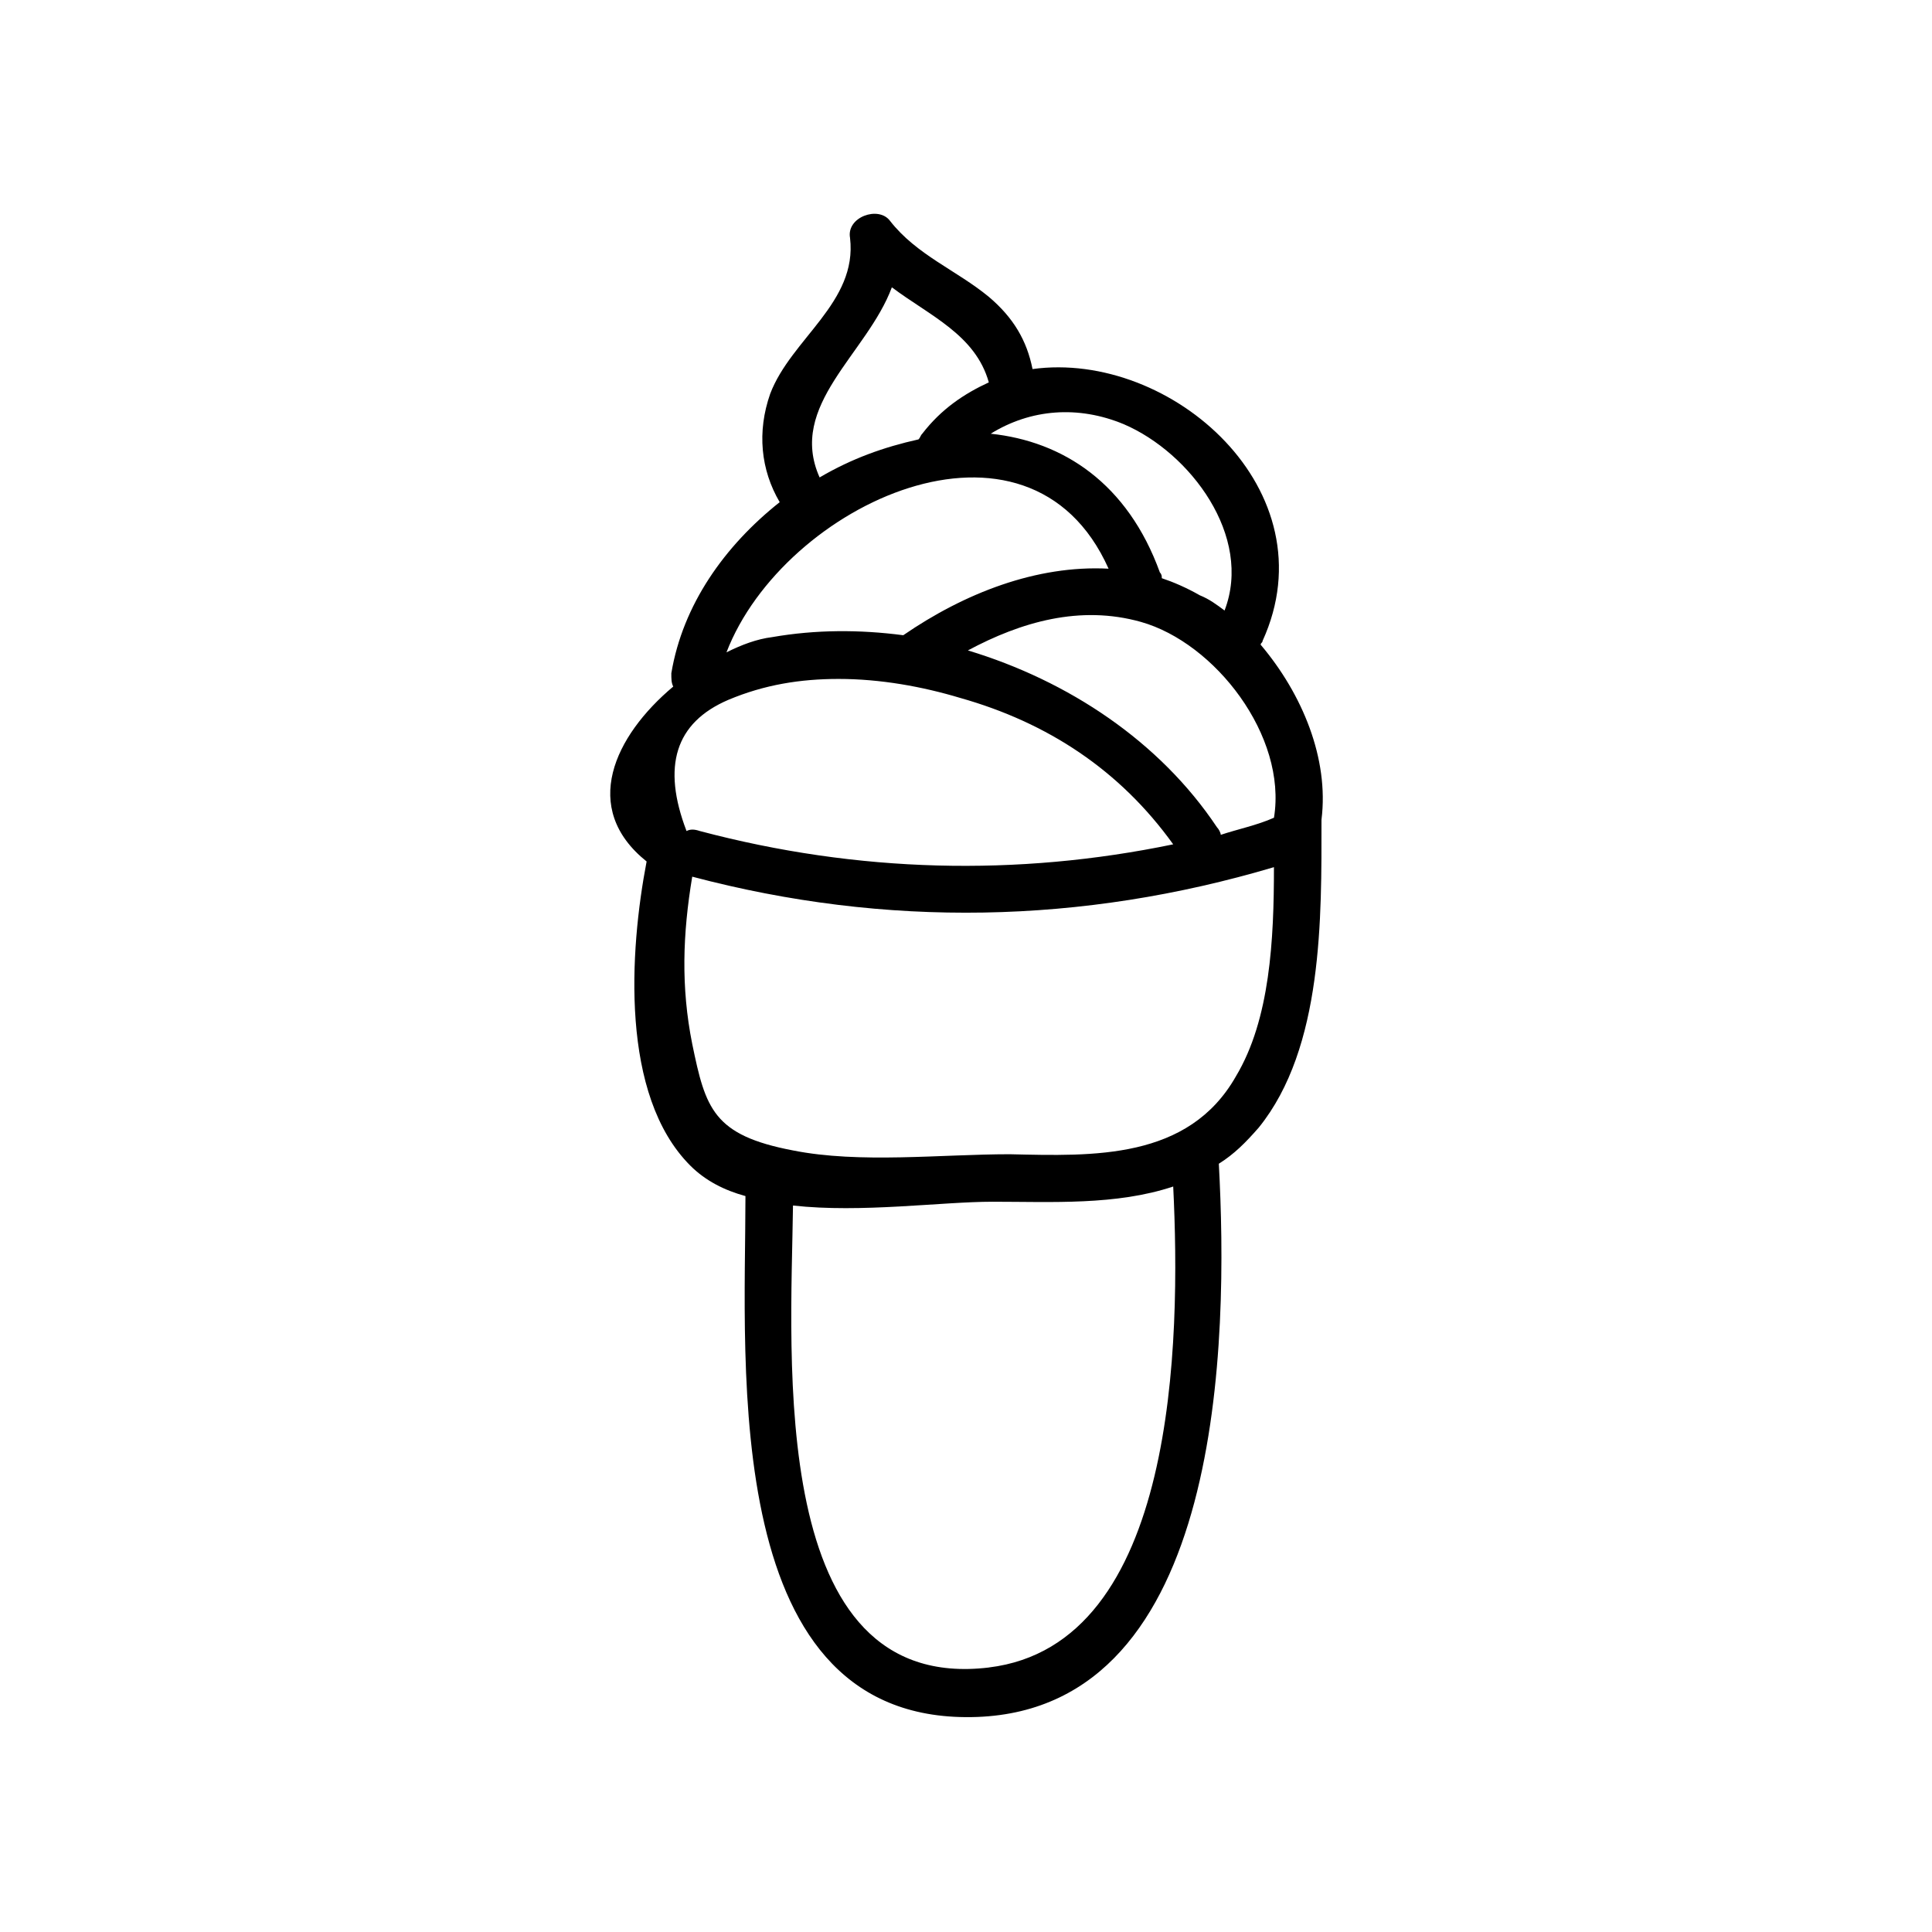
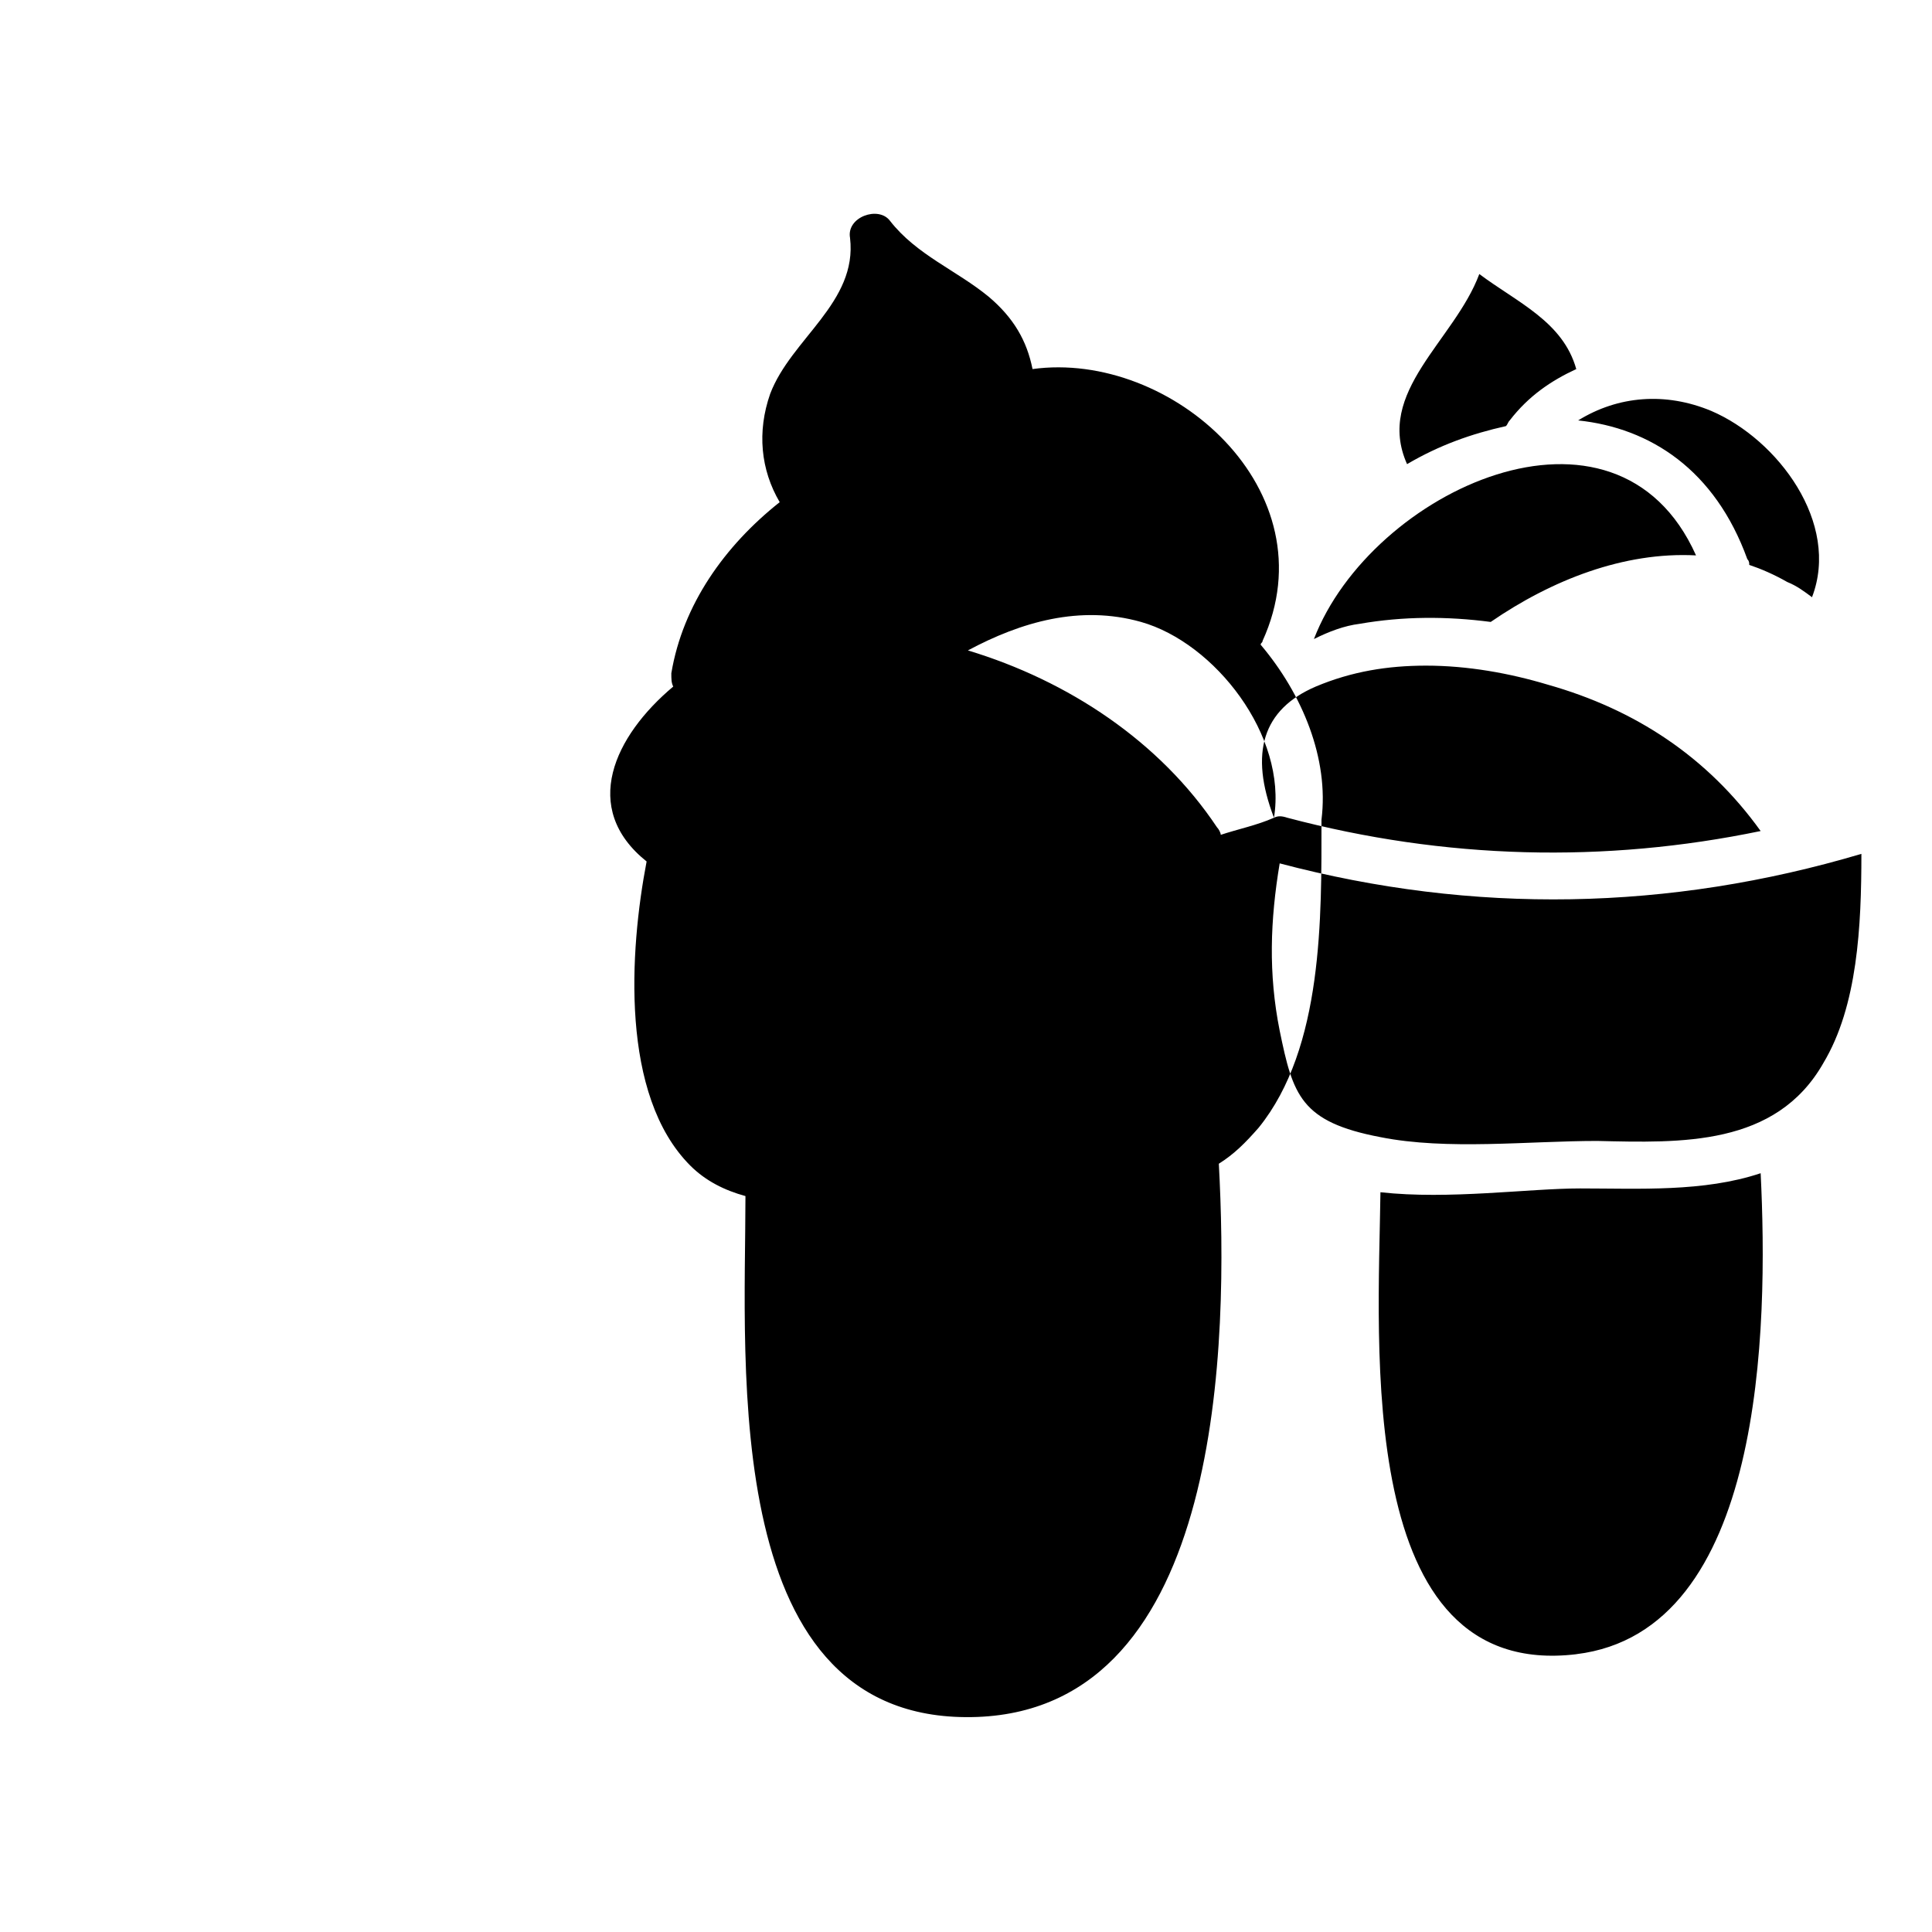
<svg xmlns="http://www.w3.org/2000/svg" fill="#000000" width="800px" height="800px" version="1.1" viewBox="144 144 512 512">
-   <path d="m494.21 361.21c2.016-16.121-5.039-33.25-16.121-46.352 0-0.504 0.504-0.504 0.504-1.008 18.137-39.801-24.184-77.082-60.961-72.043-1.512-7.559-5.039-13.602-11.586-19.145-8.566-7.055-19.145-11.082-26.199-20.152-3.023-4.031-11.586-1.008-10.578 4.535 2.016 17.129-15.617 26.703-21.16 41.312-3.527 10.078-2.519 20.152 2.519 28.719-14.609 11.586-25.695 27.207-28.719 45.344 0 1.512 0 2.519 0.504 3.527-15.617 13.098-24.688 32.242-7.055 46.352-4.535 23.68-7.055 61.969 11.586 80.609 4.031 4.031 9.07 6.551 14.609 8.062 0 45.344-7.055 140.56 61.465 138.04 65.496-2.519 66.504-100.26 63.984-146.61 4.031-2.519 7.055-5.543 10.578-9.574 17.129-21.16 16.625-55.922 16.625-81.113 0.004-0.004 0.004-0.508 0.004-0.508zm-12.594-0.504c-4.535 2.016-9.574 3.023-14.105 4.535 0-0.504-0.504-1.512-1.008-2.016-15.113-22.672-39.297-38.793-66-46.855 14.105-7.559 29.727-12.09 45.848-7.559 19.645 5.543 38.789 30.23 35.266 51.895zm-155.68 3.523c-0.504 0-0.504 0 0 0-6.551-17.129-3.023-28.719 11.082-34.762 9.574-4.031 19.145-5.543 29.223-5.543 11.082 0 22.168 2.016 32.242 5.039 23.176 6.551 42.32 19.145 56.426 38.793-41.312 8.566-83.633 7.559-125.45-3.527-1.508-0.504-2.516-0.504-3.523 0zm115.88-107.81c17.633 7.559 34.258 29.727 26.703 49.375-2.016-1.512-4.031-3.023-6.551-4.031-3.527-2.016-7.055-3.527-10.078-4.535 0-0.504 0-1.008-0.504-1.512-8.566-23.68-25.695-34.762-44.84-36.777 10.582-6.551 23.176-7.559 35.27-2.519zm-61.465-36.277c10.078 7.559 22.168 12.594 25.695 25.191-6.551 3.023-12.594 7.055-17.633 13.602-0.504 0.504-0.504 1.008-1.008 1.512-9.07 2.016-17.633 5.039-26.199 10.078-8.566-19.145 12.594-32.746 19.145-50.383zm57.434 74.566c-19.145-1.008-38.289 6.551-54.41 17.633-11.586-1.512-23.176-1.512-34.762 0.504-4.031 0.504-8.062 2.016-12.09 4.031 15.109-39.297 80.102-69.527 101.26-22.168zm-31.742 291.2c-58.945 7.055-52.395-82.121-51.891-122.43 18.137 2.016 39.297-1.008 52.898-1.008 15.617 0 32.746 1.008 47.863-4.031 2.016 40.812 1.008 121.42-48.871 127.46zm65.496-156.68c-12.594 22.168-37.785 21.16-59.953 20.656-18.137 0-39.801 2.519-57.434-1.008-21.16-4.031-23.176-11.082-26.703-28.215-3.023-15.113-2.519-29.223 0-44.336 51.387 13.602 103.28 12.594 154.16-2.519 0.004 19.148-1.004 40.309-10.074 55.422z" />
+   <path d="m494.21 361.21c2.016-16.121-5.039-33.25-16.121-46.352 0-0.504 0.504-0.504 0.504-1.008 18.137-39.801-24.184-77.082-60.961-72.043-1.512-7.559-5.039-13.602-11.586-19.145-8.566-7.055-19.145-11.082-26.199-20.152-3.023-4.031-11.586-1.008-10.578 4.535 2.016 17.129-15.617 26.703-21.16 41.312-3.527 10.078-2.519 20.152 2.519 28.719-14.609 11.586-25.695 27.207-28.719 45.344 0 1.512 0 2.519 0.504 3.527-15.617 13.098-24.688 32.242-7.055 46.352-4.535 23.68-7.055 61.969 11.586 80.609 4.031 4.031 9.07 6.551 14.609 8.062 0 45.344-7.055 140.56 61.465 138.04 65.496-2.519 66.504-100.26 63.984-146.61 4.031-2.519 7.055-5.543 10.578-9.574 17.129-21.16 16.625-55.922 16.625-81.113 0.004-0.004 0.004-0.508 0.004-0.508zm-12.594-0.504c-4.535 2.016-9.574 3.023-14.105 4.535 0-0.504-0.504-1.512-1.008-2.016-15.113-22.672-39.297-38.793-66-46.855 14.105-7.559 29.727-12.09 45.848-7.559 19.645 5.543 38.789 30.23 35.266 51.895zc-0.504 0-0.504 0 0 0-6.551-17.129-3.023-28.719 11.082-34.762 9.574-4.031 19.145-5.543 29.223-5.543 11.082 0 22.168 2.016 32.242 5.039 23.176 6.551 42.32 19.145 56.426 38.793-41.312 8.566-83.633 7.559-125.45-3.527-1.508-0.504-2.516-0.504-3.523 0zm115.88-107.81c17.633 7.559 34.258 29.727 26.703 49.375-2.016-1.512-4.031-3.023-6.551-4.031-3.527-2.016-7.055-3.527-10.078-4.535 0-0.504 0-1.008-0.504-1.512-8.566-23.68-25.695-34.762-44.84-36.777 10.582-6.551 23.176-7.559 35.27-2.519zm-61.465-36.277c10.078 7.559 22.168 12.594 25.695 25.191-6.551 3.023-12.594 7.055-17.633 13.602-0.504 0.504-0.504 1.008-1.008 1.512-9.07 2.016-17.633 5.039-26.199 10.078-8.566-19.145 12.594-32.746 19.145-50.383zm57.434 74.566c-19.145-1.008-38.289 6.551-54.41 17.633-11.586-1.512-23.176-1.512-34.762 0.504-4.031 0.504-8.062 2.016-12.09 4.031 15.109-39.297 80.102-69.527 101.26-22.168zm-31.742 291.2c-58.945 7.055-52.395-82.121-51.891-122.43 18.137 2.016 39.297-1.008 52.898-1.008 15.617 0 32.746 1.008 47.863-4.031 2.016 40.812 1.008 121.42-48.871 127.46zm65.496-156.68c-12.594 22.168-37.785 21.16-59.953 20.656-18.137 0-39.801 2.519-57.434-1.008-21.16-4.031-23.176-11.082-26.703-28.215-3.023-15.113-2.519-29.223 0-44.336 51.387 13.602 103.28 12.594 154.16-2.519 0.004 19.148-1.004 40.309-10.074 55.422z" />
</svg>